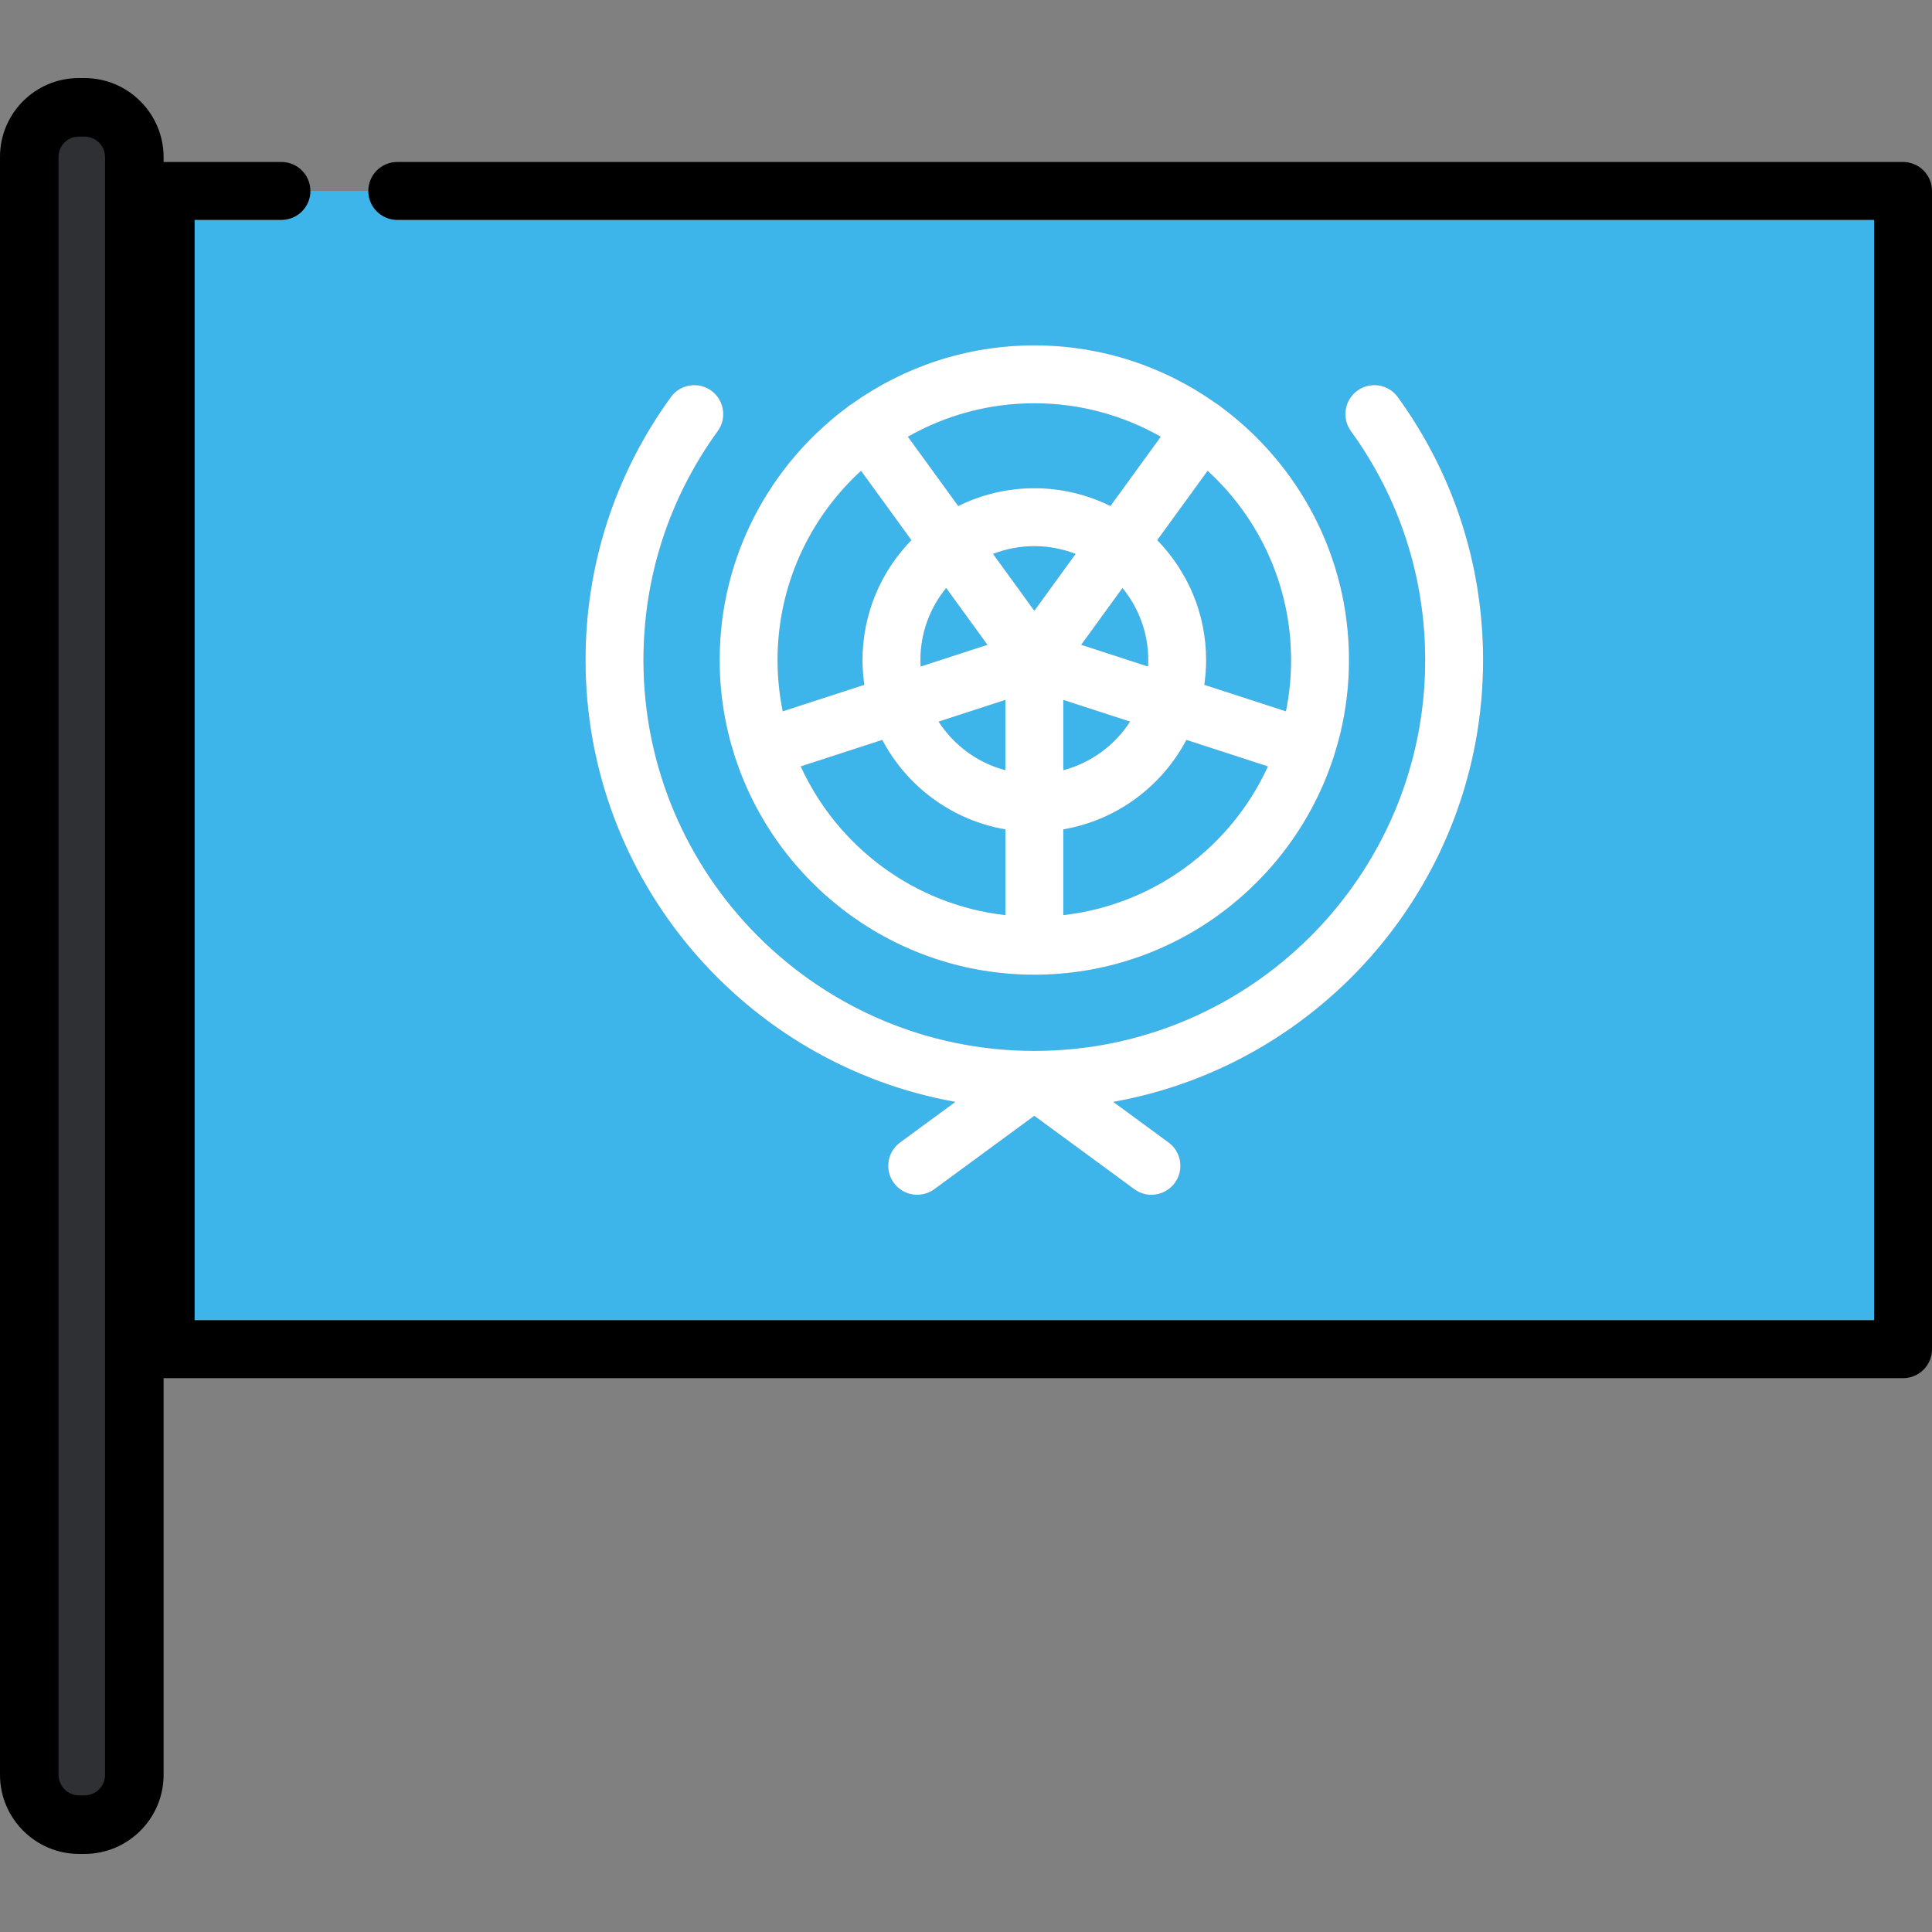
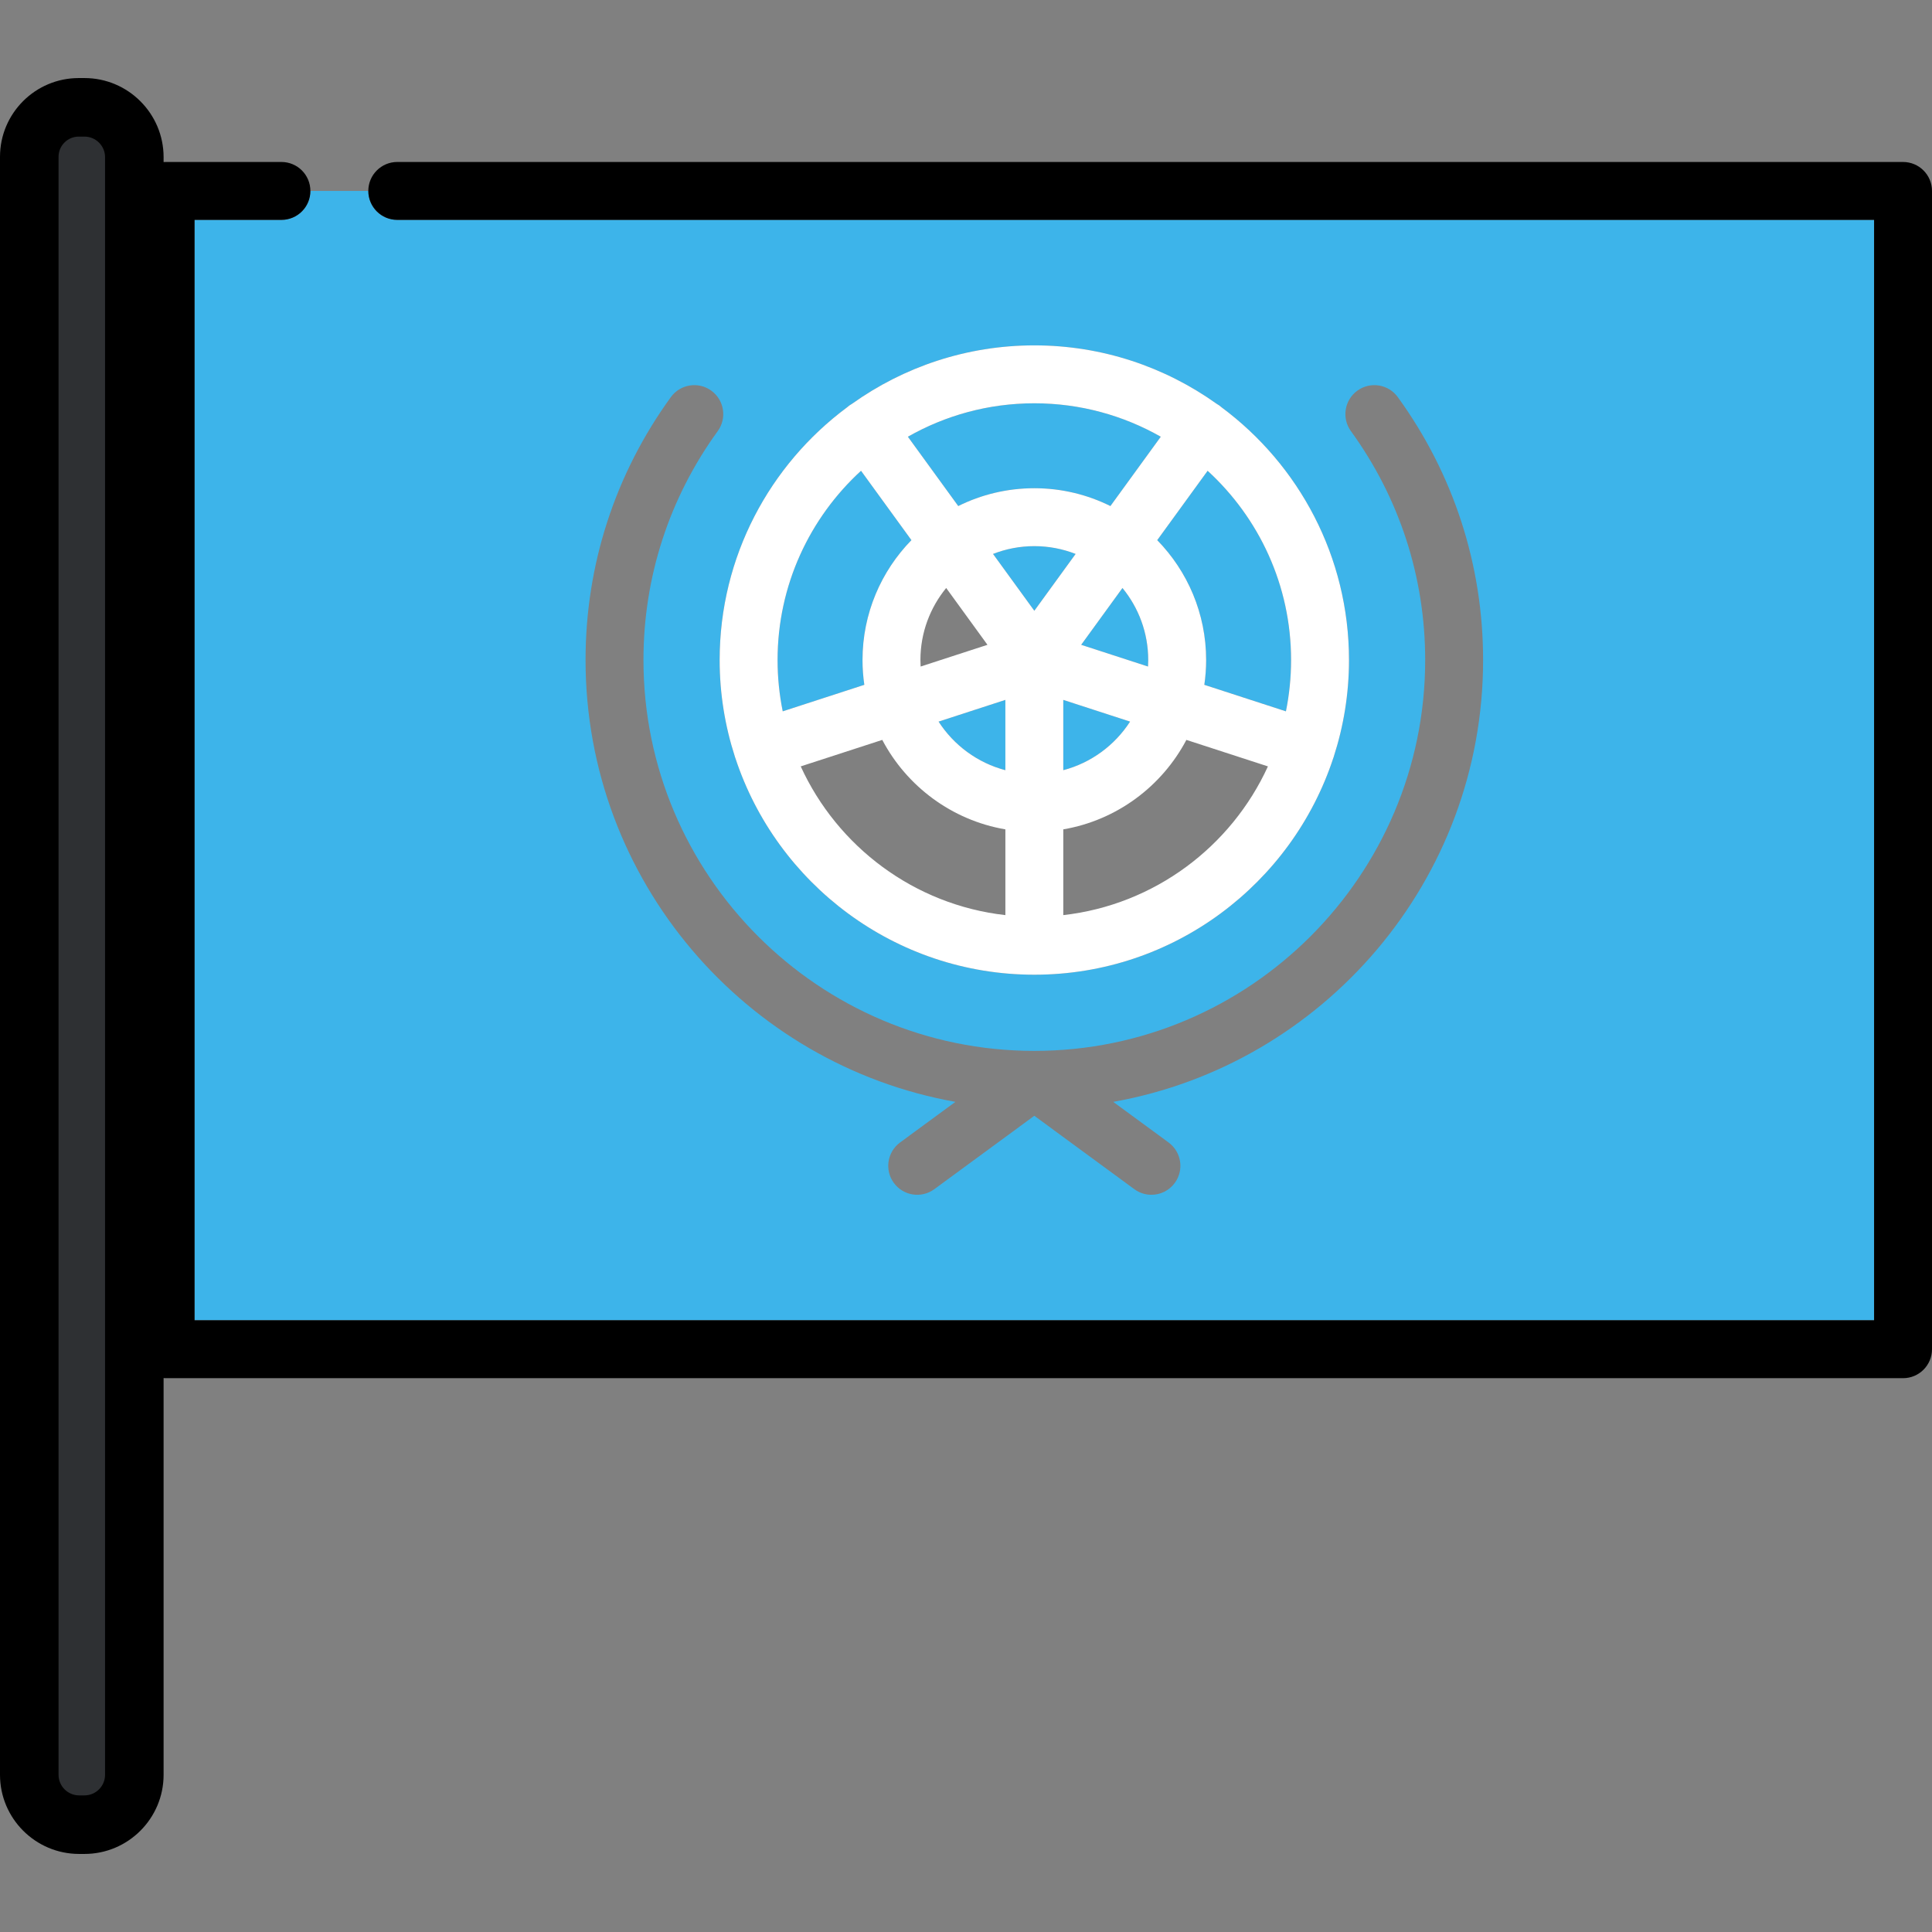
<svg xmlns="http://www.w3.org/2000/svg" height="800px" width="800px" version="1.1" id="Layer_1" viewBox="0 0 512 512" xml:space="preserve">
  <rect x="0" y="0" width="512" height="512" fill="#808080" stroke="none" />
  <g>
    <path style="fill:#3DB4EA;" d="M266.433,204.11v-18.632l-17.702,5.753C252.769,197.49,259.049,202.168,266.433,204.11z" />
    <path style="fill:#3DB4EA;" d="M299.483,191.231l-17.702-5.753v18.632C289.164,202.168,295.446,197.49,299.483,191.231z" />
-     <path style="fill:#3DB4EA;" d="M250.75,155.823c-4.264,5.206-6.828,11.856-6.828,19.094c0,0.579,0.021,1.151,0.053,1.722   l17.716-5.756L250.75,155.823z" />
    <path style="fill:#3DB4EA;" d="M263.161,146.797l10.946,15.065l10.945-15.065c-3.396-1.327-7.085-2.064-10.945-2.064   S266.558,145.47,263.161,146.797z" />
    <path style="fill:#3DB4EA;" d="M304.239,176.639c0.032-0.571,0.053-1.143,0.053-1.722c0-7.238-2.563-13.888-6.827-19.094   l-10.941,15.06L304.239,176.639z" />
    <path style="fill:#3DB4EA;" d="M229.054,181.487c-0.311-2.145-0.48-4.338-0.48-6.57c0-12.35,4.95-23.561,12.962-31.773   l-13.355-18.382c-13.584,12.448-22.117,30.322-22.117,50.155c0,4.655,0.472,9.202,1.366,13.596L229.054,181.487z" />
    <path style="fill:#3DB4EA;" d="M320.032,124.761l-13.355,18.382c8.012,8.211,12.962,19.422,12.962,31.773   c0,2.231-0.169,4.424-0.481,6.57l21.624,7.026c0.894-4.395,1.366-8.942,1.366-13.596   C342.149,155.084,333.616,137.21,320.032,124.761z" />
    <path style="fill:#3DB4EA;" d="M74.583,58.273H51.562v291.611h445.091V58.273H105.28c-4.239,0-7.674-3.434-7.674-7.674H82.257   C82.257,54.839,78.822,58.273,74.583,58.273z M225.092,107.454c0.246-0.18,0.502-0.337,0.762-0.484   c13.631-9.708,30.279-15.443,48.252-15.443c17.974,0,34.623,5.734,48.253,15.444c0.26,0.147,0.515,0.304,0.761,0.483   c0.216,0.156,0.421,0.324,0.616,0.498c20.469,15.21,33.759,39.563,33.759,66.965c0,8.927-1.425,17.524-4.034,25.595   c-0.018,0.059-0.028,0.116-0.047,0.174c-0.019,0.055-0.047,0.101-0.065,0.154c-10.929,33.326-42.312,57.468-79.244,57.468   s-68.315-24.143-79.244-57.468c-0.019-0.054-0.047-0.1-0.065-0.154c-0.019-0.058-0.029-0.115-0.047-0.174   c-2.609-8.071-4.035-16.667-4.035-25.595c0-27.403,13.291-51.755,33.76-66.965C224.671,107.777,224.875,107.61,225.092,107.454z    M177.785,105.236c2.488-3.433,7.288-4.196,10.717-1.707c3.431,2.488,4.195,7.288,1.707,10.718   c-12.878,17.755-19.685,38.734-19.685,60.669c0,57.114,46.464,103.581,103.577,103.584c57.126-0.003,103.588-46.47,103.588-103.584   c0-21.935-6.807-42.915-19.685-60.669c-2.488-3.43-1.724-8.23,1.707-10.718c3.431-2.489,8.228-1.725,10.717,1.707   c14.791,20.392,22.608,44.487,22.608,69.681c0,58.447-42.377,107.179-98.017,117.089l14.664,10.763   c3.417,2.508,4.154,7.31,1.646,10.727c-1.503,2.048-3.831,3.134-6.192,3.134c-1.576,0-3.167-0.485-4.535-1.488l-26.496-19.448   l-26.496,19.448c-3.415,2.509-8.218,1.775-10.726-1.646c-2.509-3.417-1.772-8.219,1.646-10.727l14.664-10.763   c-55.64-9.91-98.017-58.642-98.017-117.089C155.176,149.723,162.994,125.628,177.785,105.236z" />
-     <path style="fill:#3DB4EA;" d="M266.433,219.79c-14.176-2.418-26.135-11.403-32.623-23.71l-21.611,7.021   c9.722,21.269,30.077,36.69,54.234,39.414L266.433,219.79L266.433,219.79z" />
    <path style="fill:#3DB4EA;" d="M253.943,134.109c6.083-3.018,12.926-4.724,20.165-4.724c7.237,0,14.082,1.706,20.163,4.724   l13.348-18.373c-9.9-5.629-21.332-8.861-33.512-8.861s-23.612,3.232-33.512,8.861L253.943,134.109z" />
-     <path style="fill:#3DB4EA;" d="M314.404,196.079c-6.489,12.307-18.448,21.292-32.623,23.71v22.726   c24.156-2.724,44.51-18.145,54.233-39.414L314.404,196.079z" />
  </g>
  <path d="M504.326,42.925H105.28c-4.239,0-7.674,3.435-7.674,7.674c0,4.24,3.435,7.674,7.674,7.674h391.373v291.611H51.562V58.273  h23.022c4.239,0,7.674-3.434,7.674-7.674c0-4.239-3.435-7.674-7.674-7.674H43.888c-4.239,0-7.674,3.435-7.674,7.674v306.959  c0,4.24,3.435,7.675,7.674,7.675h460.438c4.239,0,7.674-3.435,7.674-7.675V50.599C512,46.36,508.565,42.925,504.326,42.925z" />
  <g>
    <path style="fill:#FFFFFF;" d="M190.716,174.917c0,8.927,1.426,17.524,4.035,25.595c0.018,0.059,0.028,0.116,0.047,0.174   c0.019,0.055,0.047,0.101,0.065,0.154c10.929,33.326,42.312,57.468,79.244,57.468s68.315-24.143,79.244-57.468   c0.019-0.054,0.047-0.1,0.065-0.154c0.019-0.058,0.029-0.115,0.047-0.174c2.609-8.071,4.034-16.667,4.034-25.595   c0-27.403-13.29-51.755-33.759-66.965c-0.194-0.175-0.4-0.341-0.616-0.498c-0.246-0.179-0.502-0.336-0.761-0.483   c-13.632-9.709-30.279-15.444-48.253-15.444c-17.973,0-34.623,5.734-48.252,15.443c-0.261,0.147-0.516,0.304-0.762,0.484   c-0.217,0.156-0.421,0.324-0.616,0.498C204.007,123.161,190.716,147.514,190.716,174.917z M228.181,124.761l13.355,18.382   c-8.012,8.211-12.962,19.422-12.962,31.773c0,2.231,0.169,4.424,0.48,6.57l-21.623,7.026c-0.895-4.395-1.366-8.942-1.366-13.596   C206.065,155.084,214.598,137.21,228.181,124.761z M304.291,174.917c0,0.579-0.021,1.151-0.053,1.722l-17.715-5.756l10.941-15.06   C301.728,161.03,304.291,167.678,304.291,174.917z M243.922,174.917c0-7.238,2.564-13.888,6.828-19.094l10.941,15.06l-17.716,5.756   C243.943,176.069,243.922,175.496,243.922,174.917z M266.433,185.478v18.632c-7.384-1.943-13.665-6.62-17.702-12.879   L266.433,185.478z M281.781,185.478l17.702,5.753c-4.037,6.259-10.319,10.936-17.702,12.879V185.478z M274.107,161.862   l-10.946-15.065c3.397-1.327,7.086-2.064,10.946-2.064s7.55,0.736,10.945,2.064L274.107,161.862z M212.2,203.101l21.611-7.021   c6.488,12.307,18.448,21.292,32.623,23.71v22.726C242.276,239.791,221.923,224.37,212.2,203.101z M281.781,242.515V219.79   c14.176-2.418,26.134-11.403,32.623-23.71l21.609,7.021C326.291,224.37,305.937,239.791,281.781,242.515z M342.149,174.917   c0,4.655-0.473,9.202-1.366,13.596l-21.624-7.026c0.312-2.145,0.481-4.338,0.481-6.57c0-12.35-4.95-23.561-12.962-31.773   l13.355-18.382C333.616,137.21,342.149,155.084,342.149,174.917z M307.619,115.737l-13.348,18.372   c-6.082-3.018-12.926-4.724-20.163-4.724c-7.238,0-14.082,1.706-20.165,4.724l-13.347-18.373c9.9-5.629,21.332-8.861,33.512-8.861   S297.719,110.107,307.619,115.737z" />
-     <path style="fill:#FFFFFF;" d="M253.194,292.007L238.53,302.77c-3.417,2.508-4.155,7.31-1.646,10.727   c2.508,3.421,7.311,4.155,10.726,1.646l26.496-19.448l26.496,19.448c1.367,1.004,2.957,1.488,4.535,1.488   c2.36,0,4.689-1.086,6.192-3.134c2.508-3.417,1.772-8.219-1.646-10.727l-14.664-10.763c55.64-9.91,98.017-58.642,98.017-117.089   c0-25.193-7.818-49.289-22.608-69.681c-2.489-3.432-7.286-4.196-10.717-1.707c-3.431,2.488-4.195,7.288-1.707,10.718   c12.878,17.755,19.685,38.734,19.685,60.669c0,57.114-46.464,103.581-103.578,103.584c-57.125-0.003-103.587-46.47-103.587-103.584   c0-21.935,6.807-42.915,19.685-60.669c2.488-3.43,1.724-8.23-1.707-10.718c-3.429-2.489-8.229-1.726-10.717,1.707   c-14.791,20.392-22.608,44.487-22.608,69.681C155.176,233.363,197.553,282.095,253.194,292.007z" />
  </g>
  <path style="fill:#2E3033;" d="M20.97,482.004c-6.429,0-11.661-5.232-11.661-11.661V41.55c0-6.371,5.183-11.554,11.554-11.554h1.524  c6.431,0,11.661,5.232,11.661,11.661v428.685c0,6.431-5.232,11.661-11.661,11.661H20.97V482.004z" />
-   <path d="M22.386,20.687h-1.524C9.359,20.687,0,30.046,0,41.55v428.793c0,11.563,9.407,20.97,20.97,20.97h1.415  c11.564,0,20.97-9.407,20.97-20.97V41.657C43.357,30.094,33.949,20.687,22.386,20.687z M27.841,470.343  c0,3.008-2.447,5.455-5.455,5.455h-1.415c-3.008,0-5.455-2.447-5.455-5.455V41.55c0-2.949,2.399-5.348,5.348-5.348h1.524  c3.008,0,5.455,2.447,5.455,5.455v428.686H27.841z" />
+   <path d="M22.386,20.687h-1.524C9.359,20.687,0,30.046,0,41.55v428.793c0,11.563,9.407,20.97,20.97,20.97h1.415  c11.564,0,20.97-9.407,20.97-20.97V41.657C43.357,30.094,33.949,20.687,22.386,20.687z M27.841,470.343  c0,3.008-2.447,5.455-5.455,5.455h-1.415c-3.008,0-5.455-2.447-5.455-5.455V41.55c0-2.949,2.399-5.348,5.348-5.348h1.524  c3.008,0,5.455,2.447,5.455,5.455H27.841z" />
</svg>